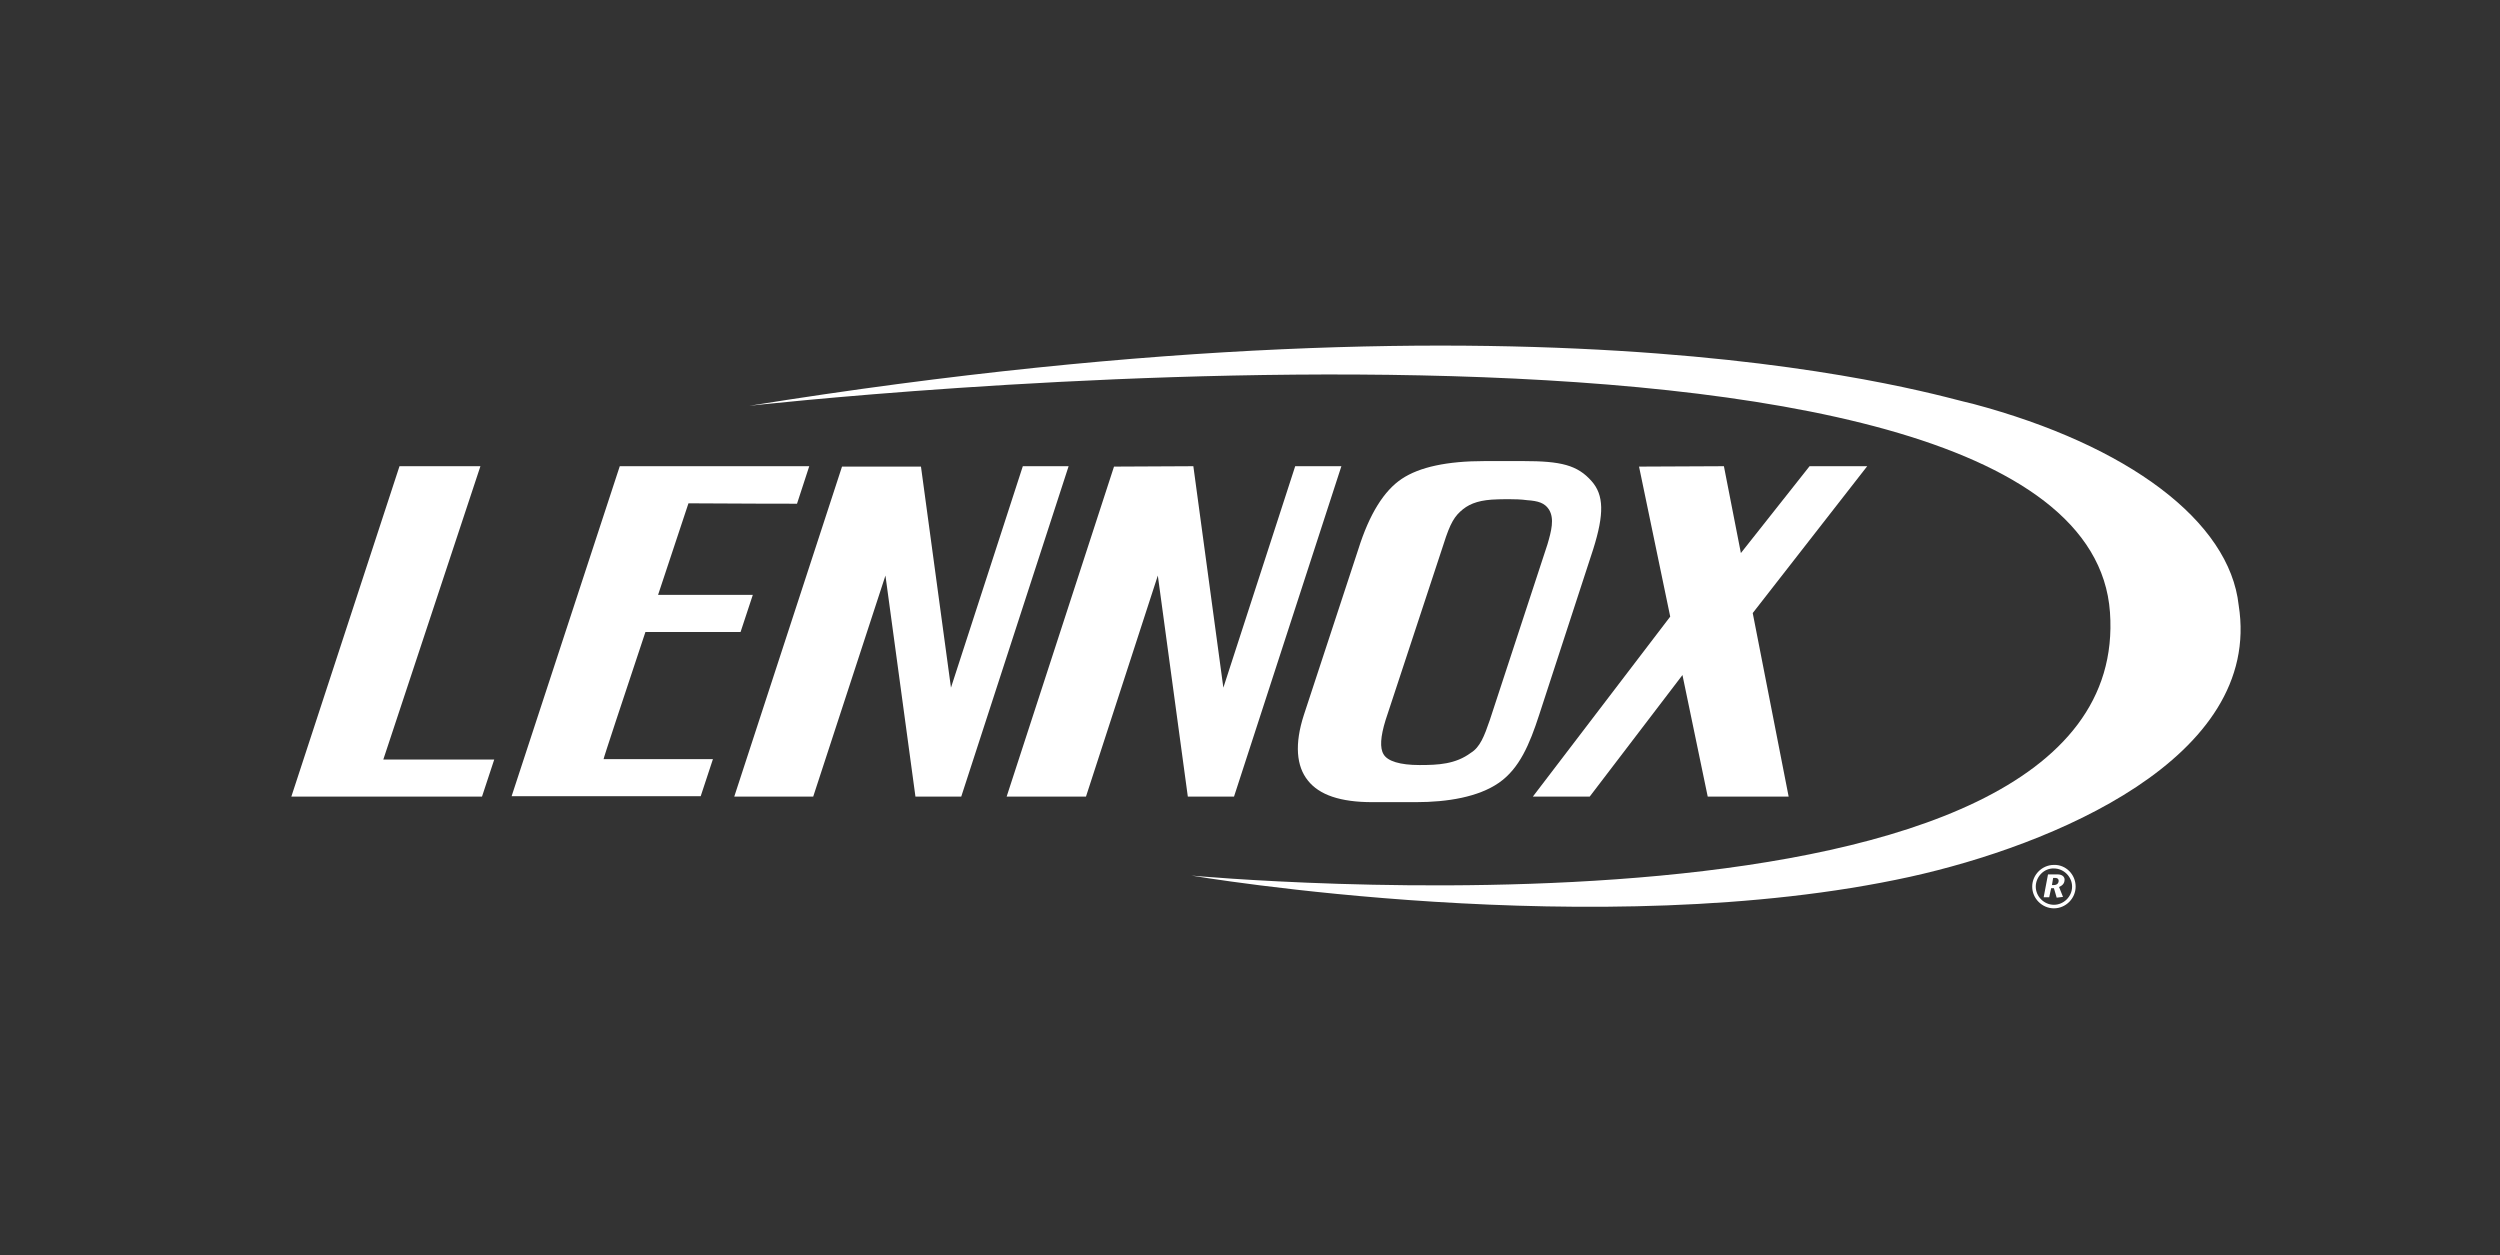
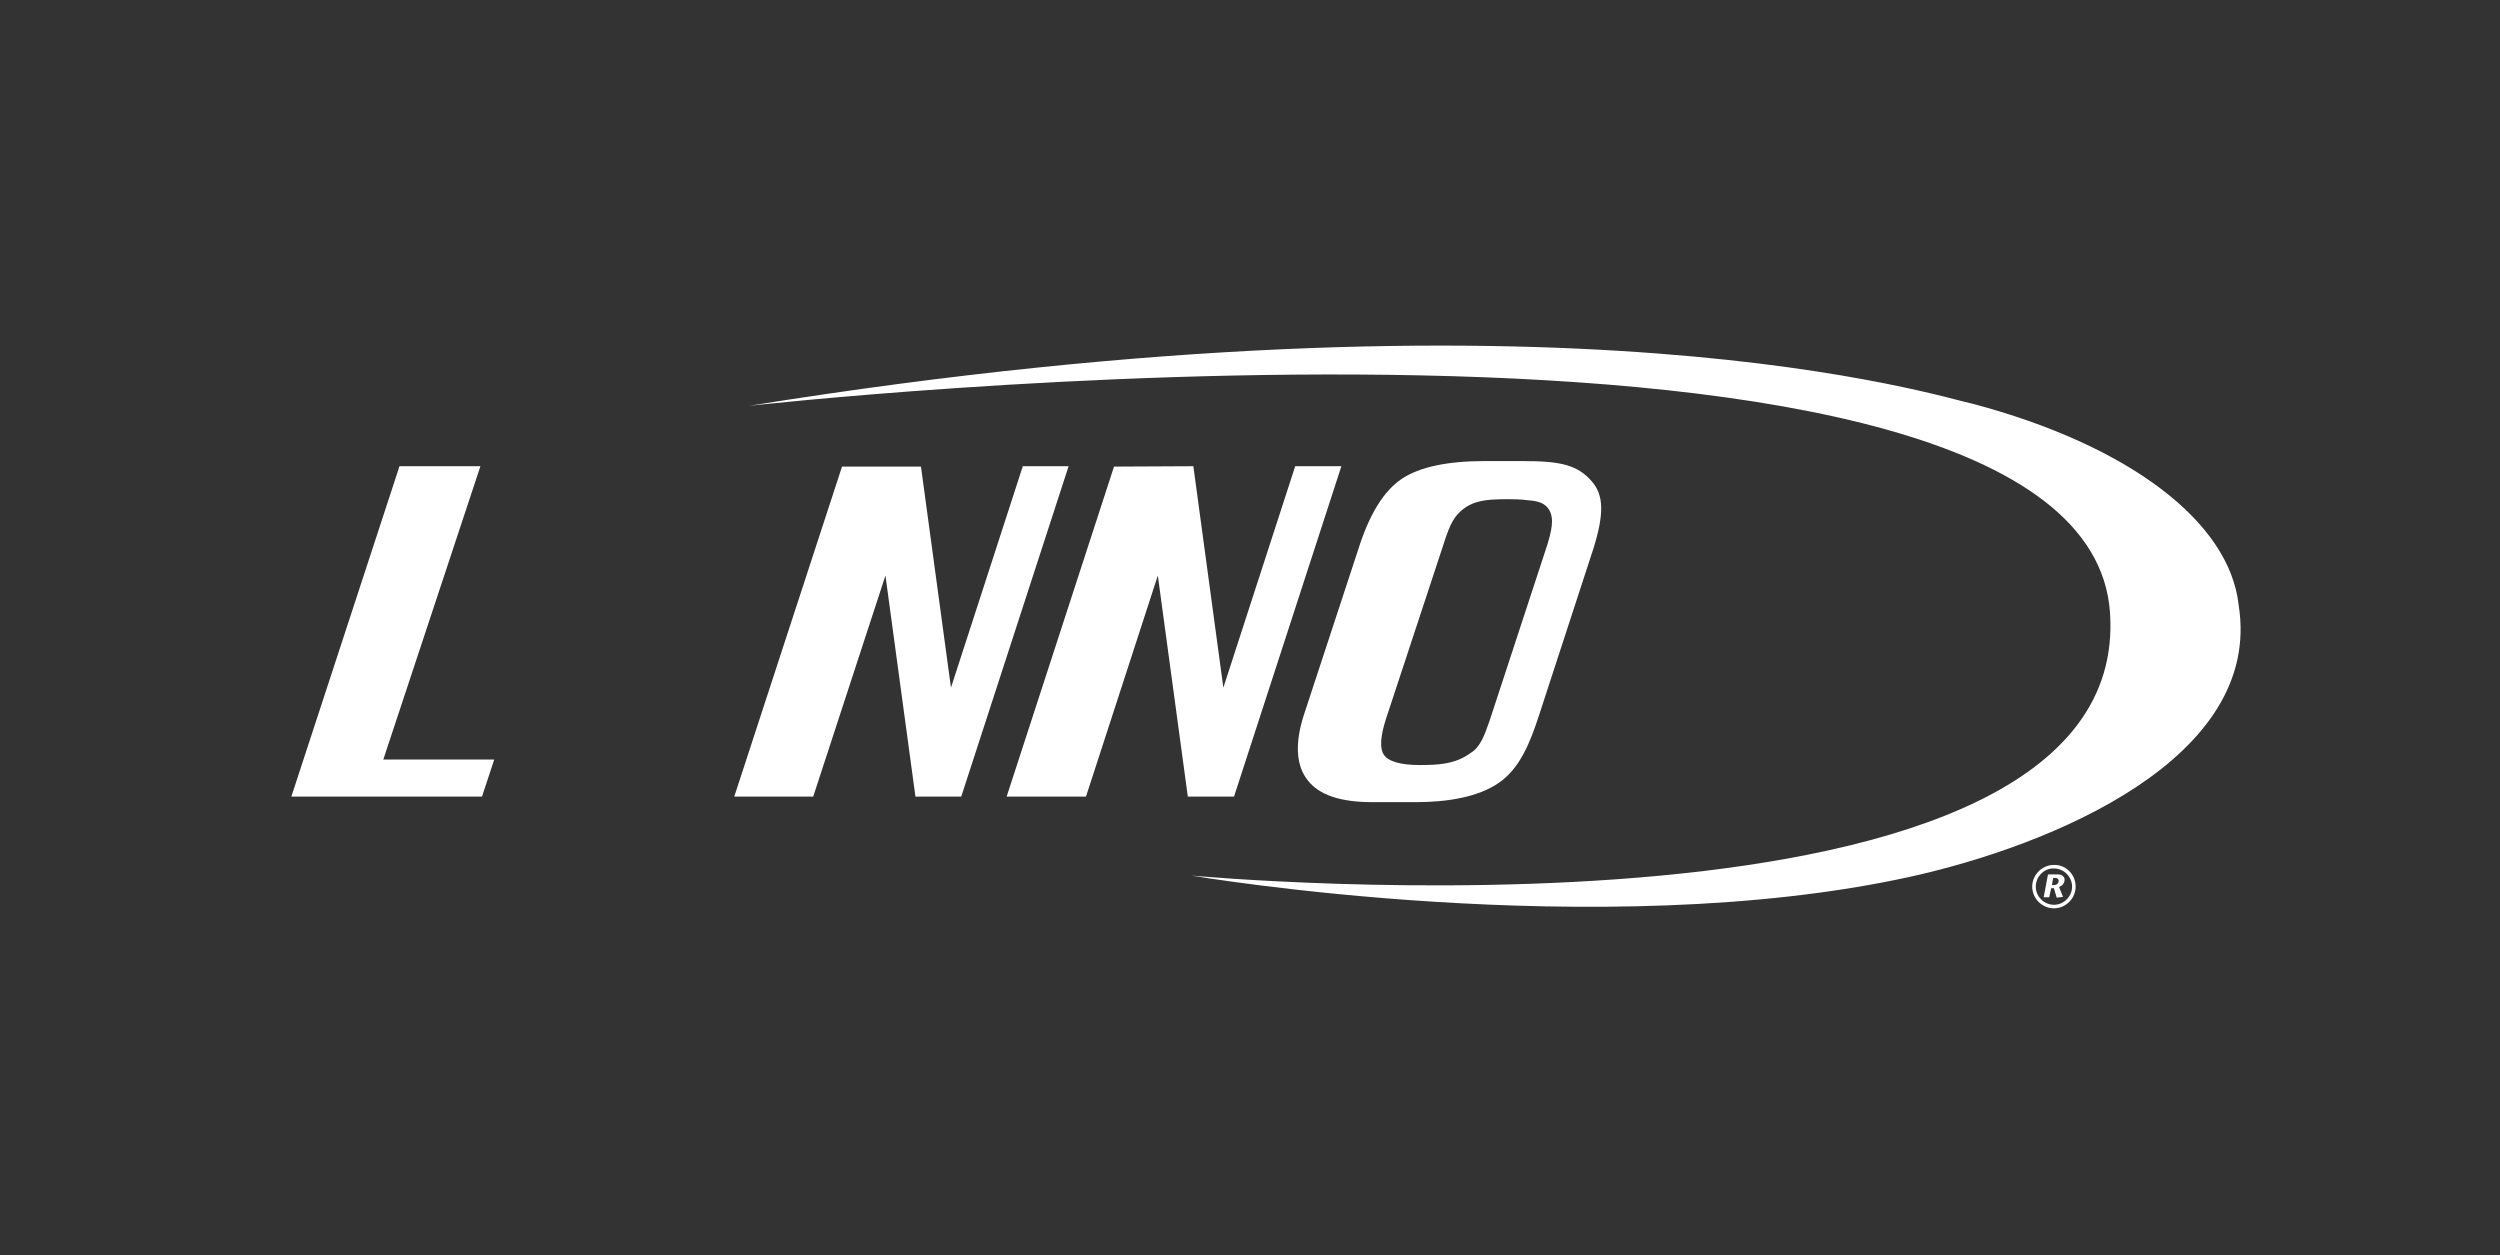
<svg xmlns="http://www.w3.org/2000/svg" version="1.1" id="Layer_1" x="0px" y="0px" viewBox="0 0 633.3 318" style="enable-background:new 0 0 633.3 318;" xml:space="preserve">
  <rect x="0" y="0" width="633.3" height="318" fill="#333333" stroke="none" />
  <style type="text/css">
	.st0{fill:#FFFFFF;}
</style>
  <path class="st0" d="M483.9,222.1c-78.6,17.3-182.1-0.3-182.1-0.3s239,22.3,232.7-66.7c-6.4-90.3-344.7-52.3-344.7-52.3  c207.4-33.3,302.5-1.9,310-0.5c39.4,10.5,65,29.8,67.3,51C573.3,192.2,519.6,214.2,483.9,222.1z" />
  <path class="st0" d="M347.6,203.2c-8,0-13.4-1.8-16.3-5.5c-2.9-3.6-3.4-9.2-1-16.6l13.8-42c2.8-8.9,6.5-14.8,11-17.8  c4.5-3,11.5-4.5,21-4.5h9.8c9.5,0,13.7,1,17.3,5.1c3.1,3.5,3.2,8.3,0.4,17.2l-13.7,42c-2.4,7.4-5,13.6-10.2,17.2  c-5.2,3.6-13,4.9-21,4.9H347.6z M392,137.9c1-3.4,1.8-6.5,0.4-8.8c-1.1-1.7-2.7-2.2-5.6-2.4c-2.7-0.4-7.5-0.2-7.5-0.2  c-4.1,0.1-6.7,0.9-8.7,2.5c-2.1,1.7-3.2,3.4-4.9,8.8L351,182.4c-1.3,4.2-1.5,7.1-0.5,8.7c1,1.7,4.1,2.7,9.1,2.7  c4.7,0,9.1-0.2,13-3.1c2.3-1.4,3.4-4.2,4.8-8.3L392,137.9z" />
  <path class="st0" d="M122.1,201.8l-48.3,0l27.4-83.7l20.5,0l-24.6,74.3h28.1L122.1,201.8z" />
-   <path class="st0" d="M201.9,127.6c0,0,3.1-9.5,3.1-9.5l-48,0l-27.4,83.6l47.9,0l3.1-9.4c0,0-25.6,0-27.7,0c-0.1,0,5-15.4,10.6-32.2  c11,0,24.1,0,24.1,0c0,0,3.1-9.4,3.1-9.4s-12.6,0-24,0c2.9-8.7,5.7-17.1,7.7-23.2C187.1,127.6,201.9,127.6,201.9,127.6z" />
  <polygon class="st0" points="328.1,118.1 309.9,174.2 302.3,118.1 282.2,118.2 255,201.8 275.1,201.8 293.3,145.8 300.9,201.8   300.9,201.8 312.6,201.8 339.8,118.1 " />
-   <polygon class="st0" points="473,118.1 458.4,118.1 441,140.1 436.7,118.1 415.2,118.2 423.1,156.2 388.3,201.8 402.7,201.8   426.2,171 432.6,201.8 453.1,201.8 444,155.3 " />
  <path class="st0" d="M259.1,118.1l-18.2,56.1l-7.6-56l-20,0L186,201.8h20l18.3-56c0,0,7.5,55.2,7.6,56l0,0l11.6,0l27.2-83.7H259.1z" />
  <g>
    <path class="st0" d="M525.8,224.6c0,3-2.5,5.5-5.5,5.5c-3,0-5.5-2.5-5.5-5.5c0-3,2.5-5.5,5.5-5.5   C523.3,219,525.8,221.5,525.8,224.6z M515.7,224.6c0,2.5,2.1,4.6,4.6,4.6c2.5,0,4.6-2.1,4.6-4.6c0-2.5-2.1-4.6-4.6-4.6   C517.8,219.9,515.7,222.1,515.7,224.6z M518.8,221.5h2.4c1.3,0,1.8,0.7,1.8,1.3c0,1.2-0.8,1.6-1.4,1.9l1,2.5l-1.6,0.2l-0.7-2.4   h-0.7l-0.5,2.3h-1.4L518.8,221.5z M519.8,224.2h0.5c0.7,0,1.2-0.4,1.2-1.1c0-0.4-0.3-0.7-0.8-0.7h-0.6L519.8,224.2z" />
  </g>
</svg>